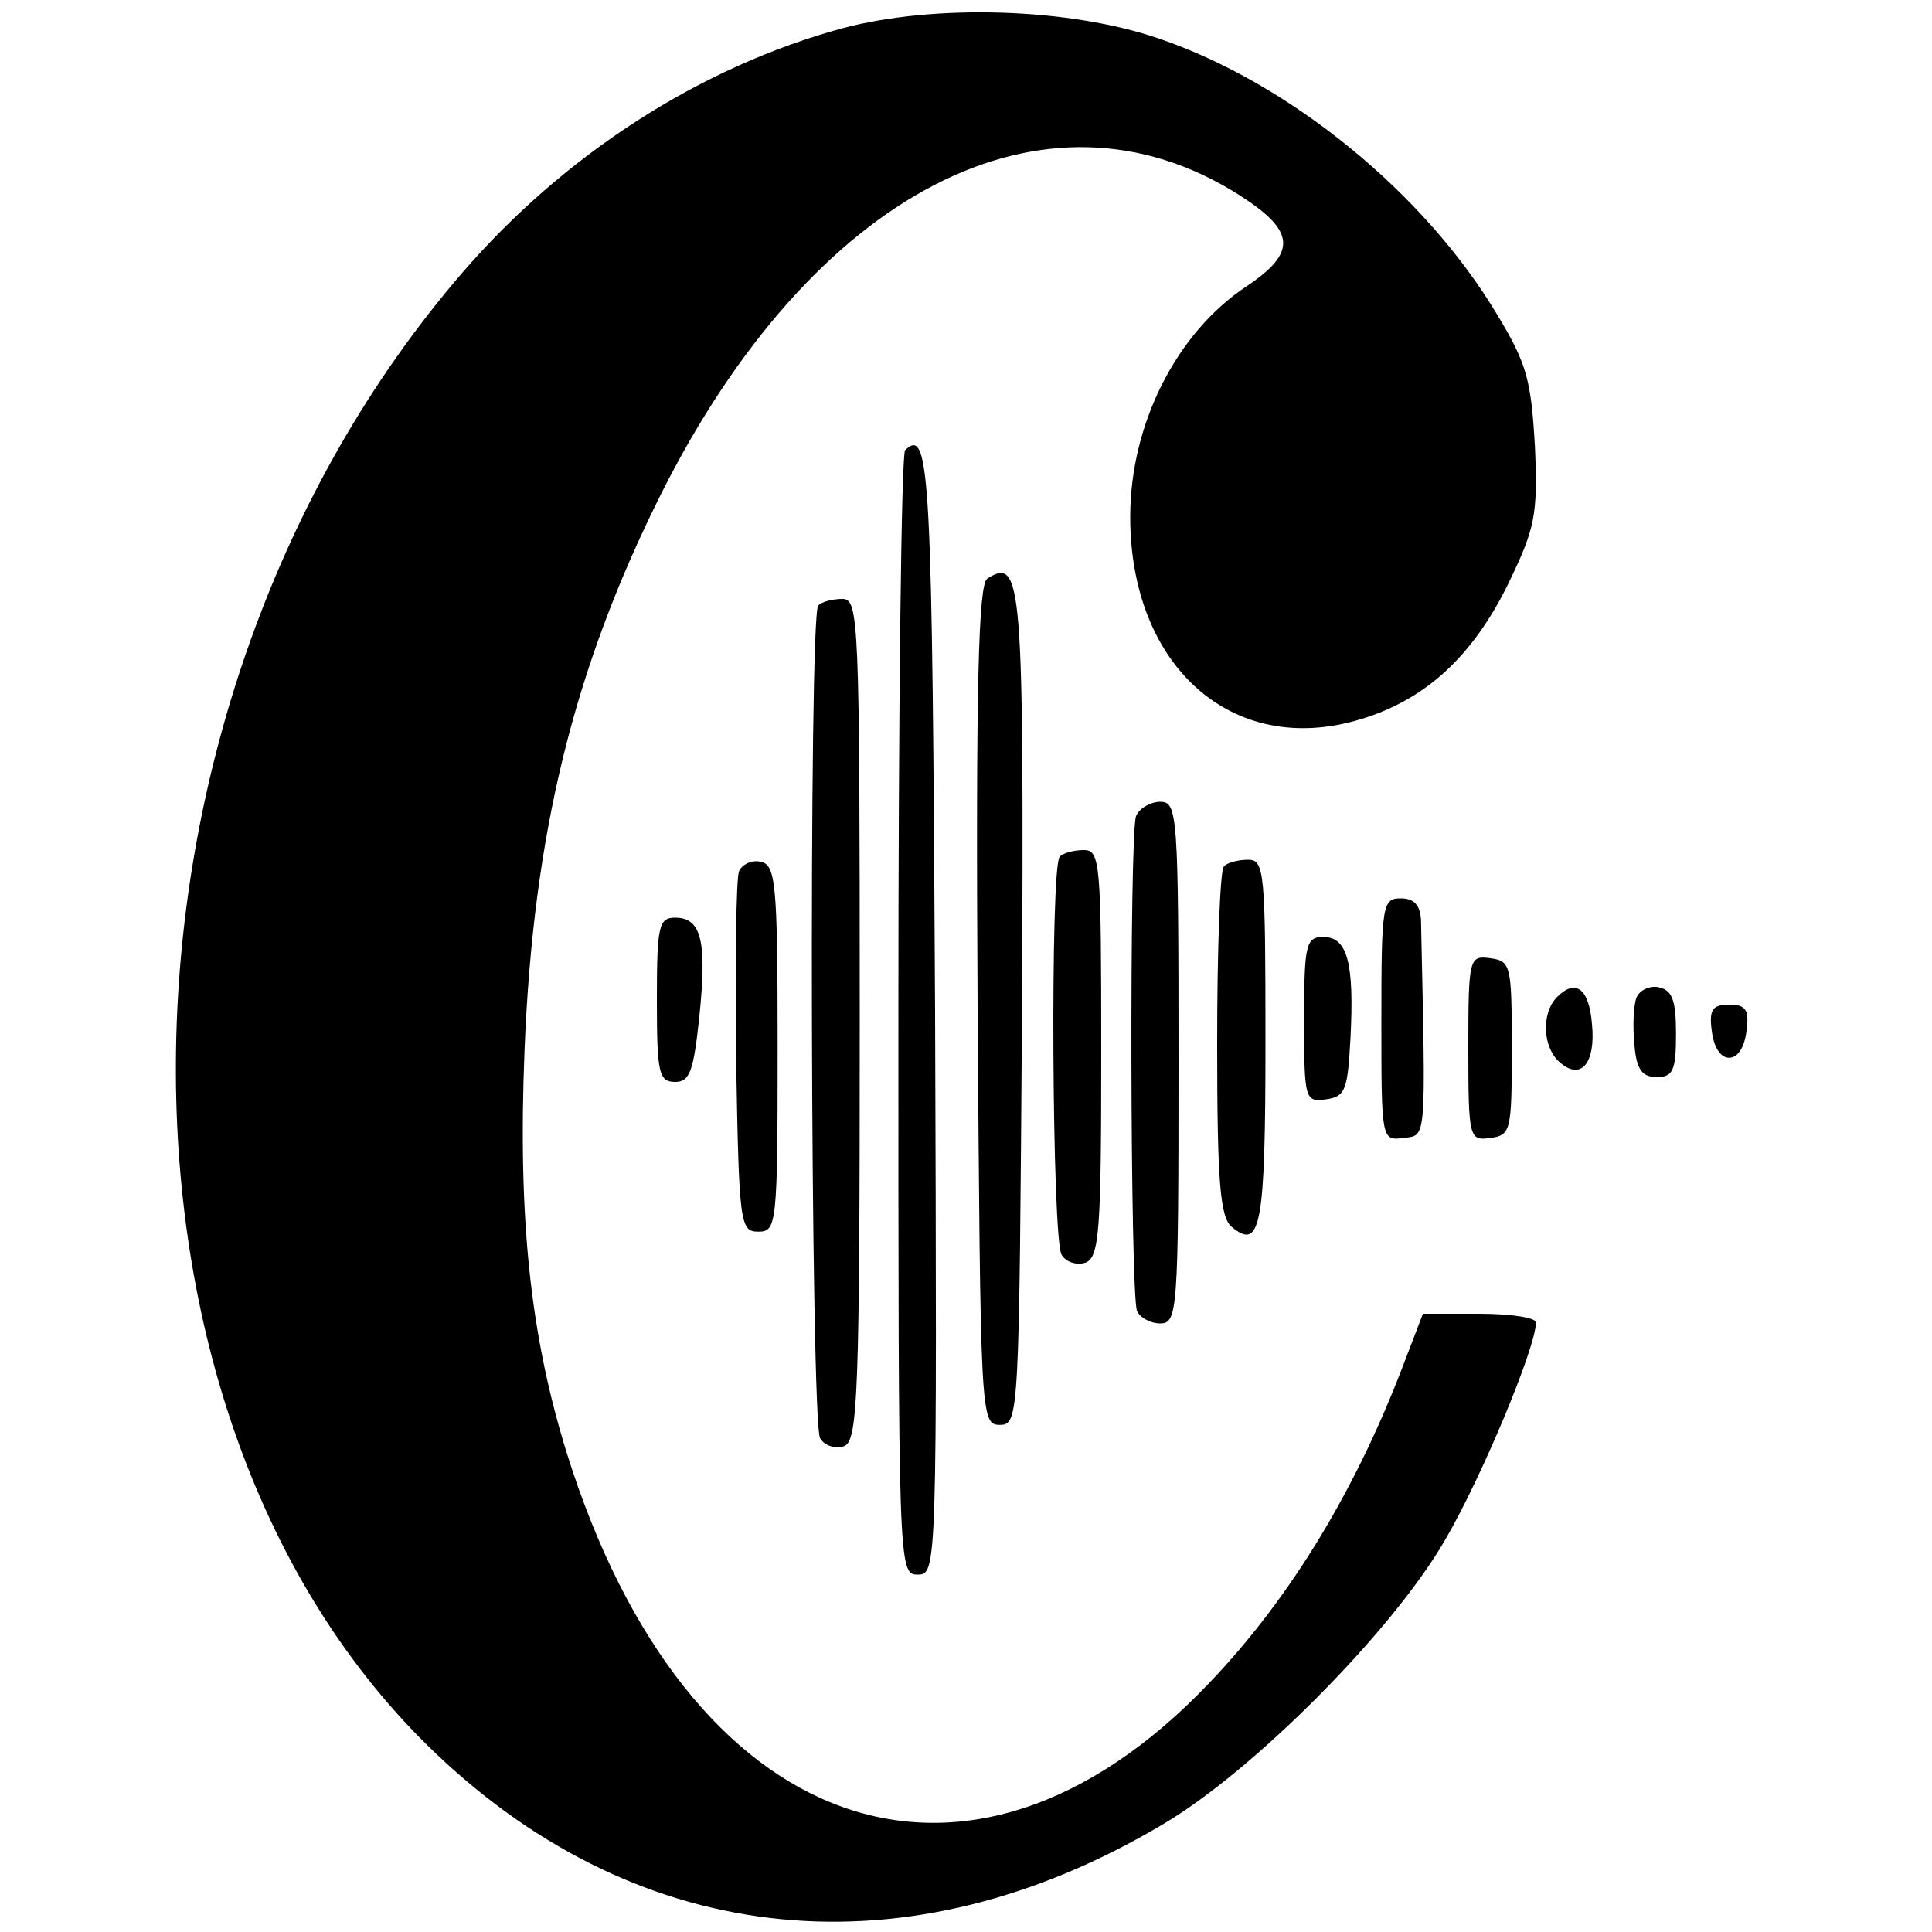
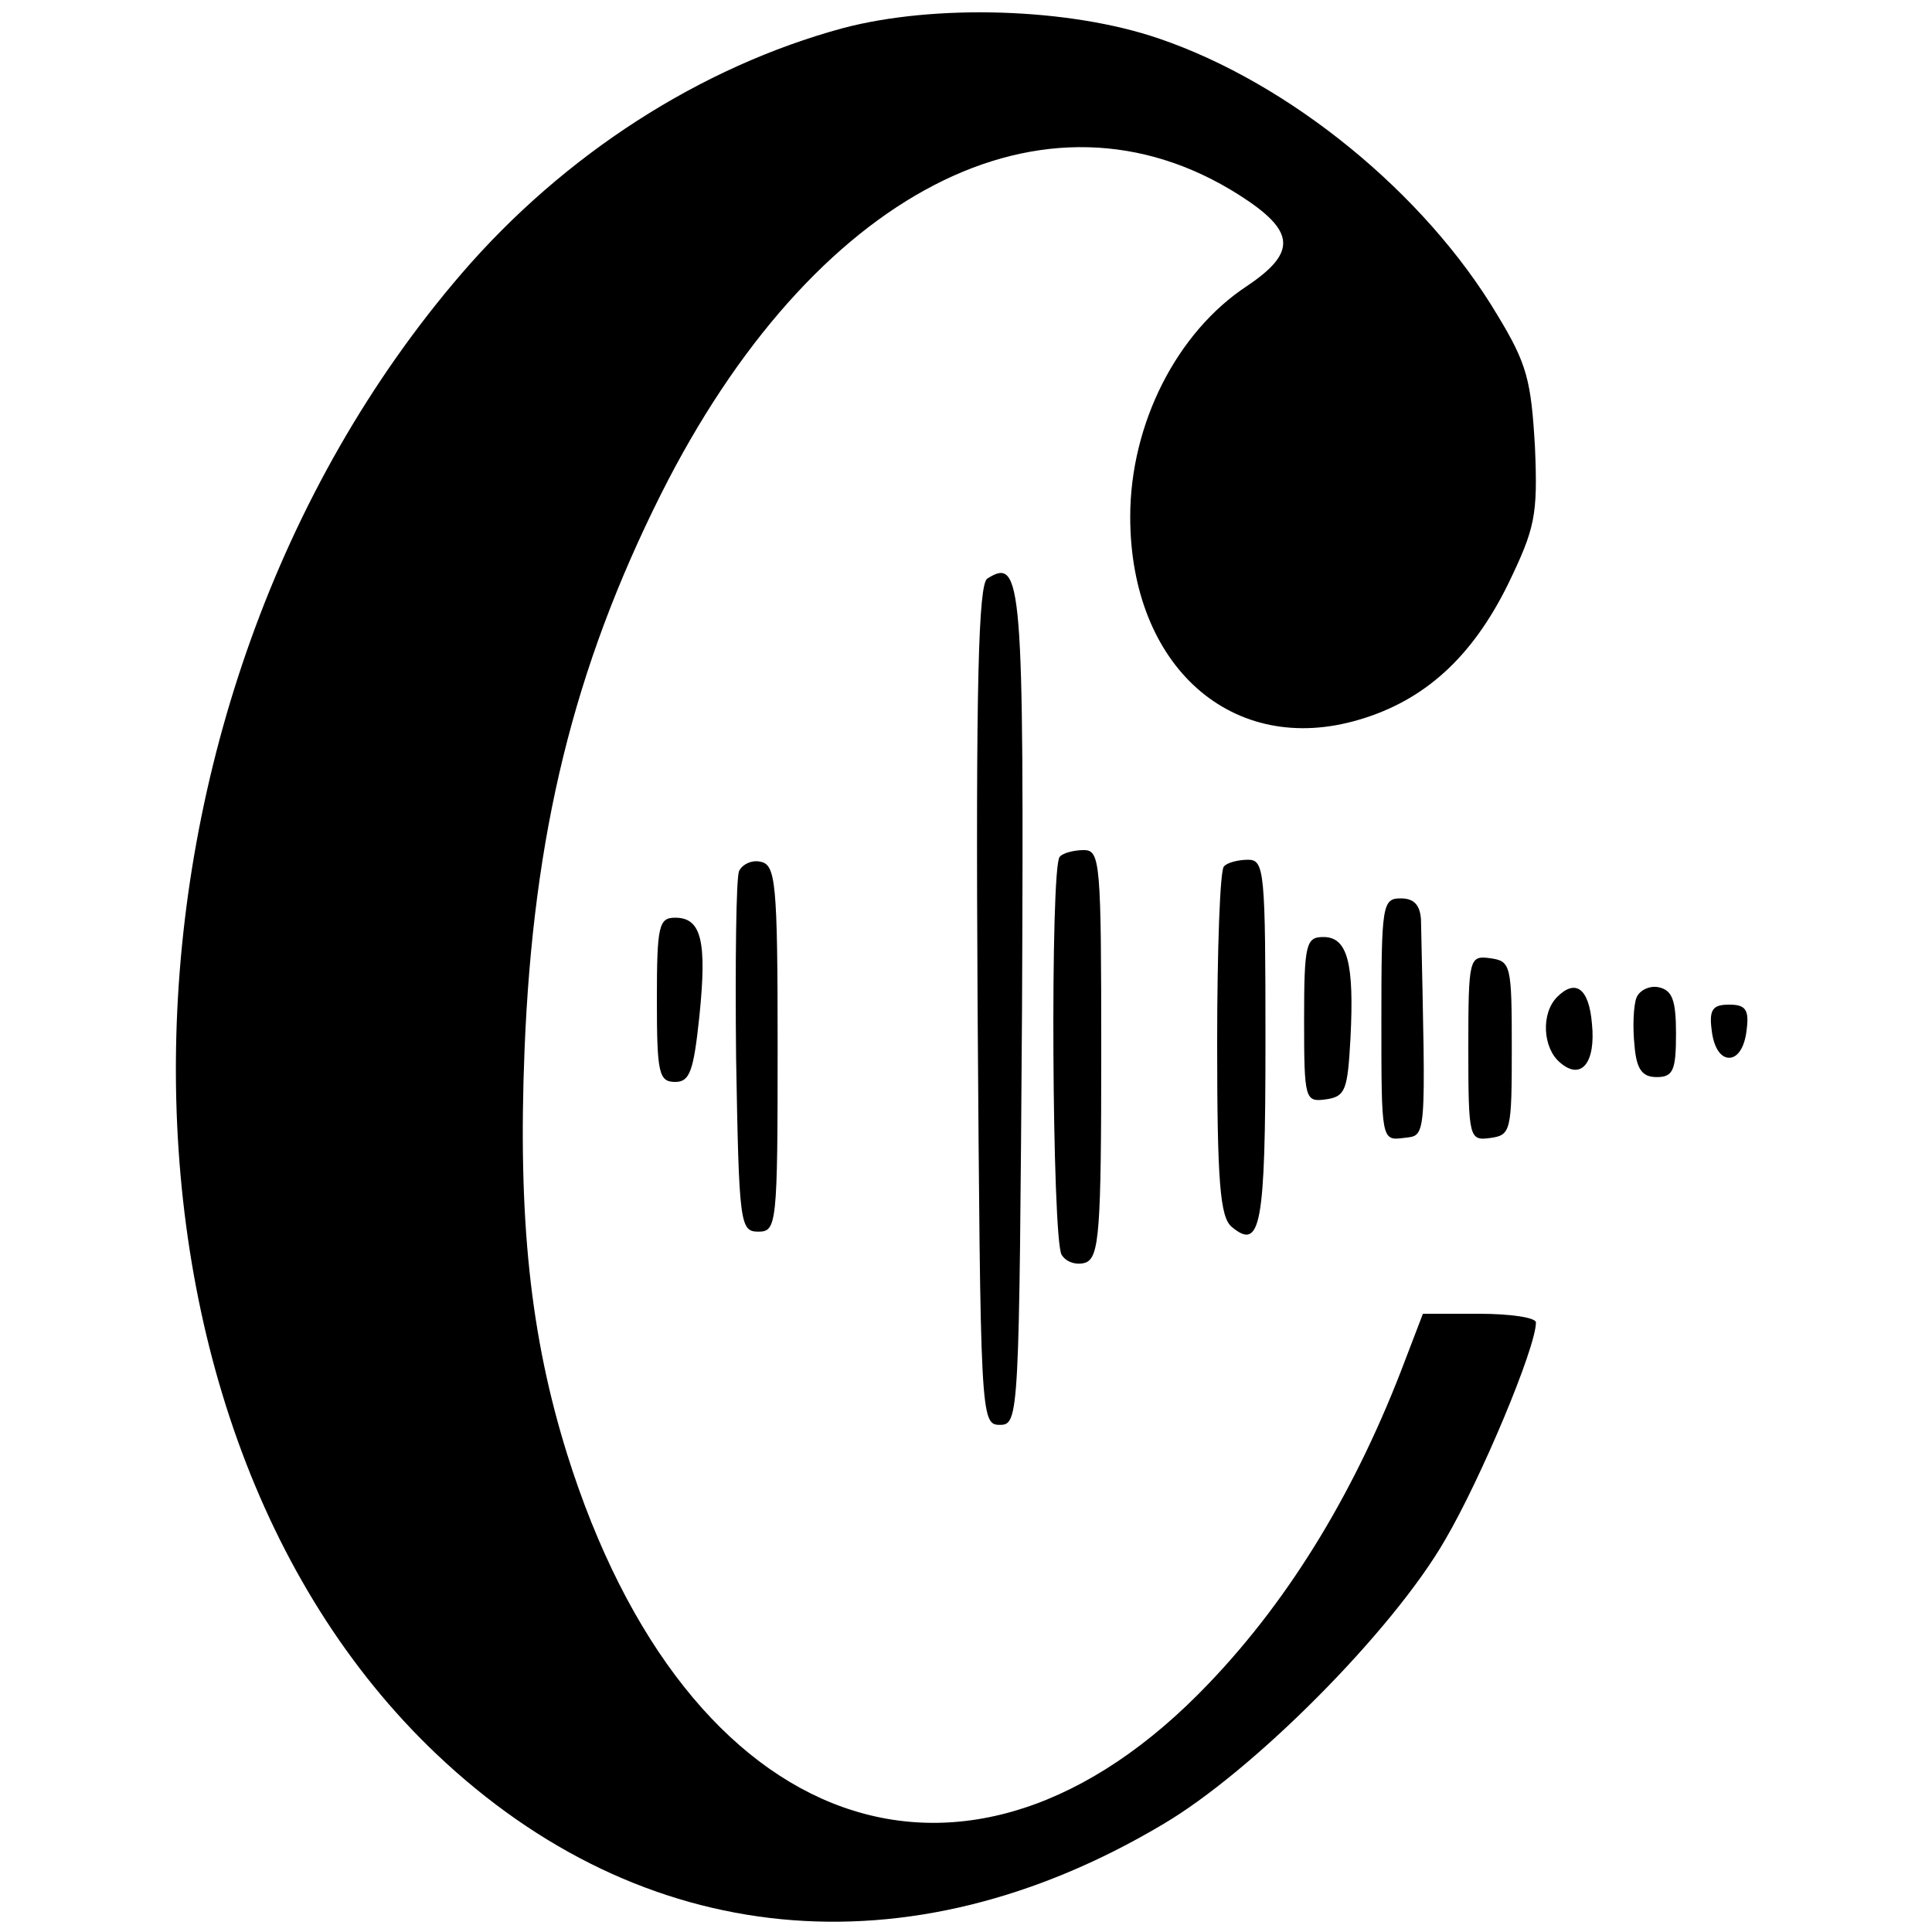
<svg xmlns="http://www.w3.org/2000/svg" version="1.0" width="200pt" height="200pt" viewBox="0 0 200 200" preserveAspectRatio="xMidYMid meet">
  <g transform="translate(0,200) scale(0.1,-0.1)" fill="#000000" stroke="none">
    <path d="M873 1971 c-148 -40 -289 -131 -395 -254 -384 -446 -396 -1182 -26 -1533 213 -202 488 -229 751 -73 94 55 239 201 293 295 37 63 94 199 94 225 0 5 -26 9 -59 9 l-58 0 -18 -47 c-50 -133 -118 -246 -203 -335 -250 -263 -541 -159 -665 237 -38 122 -51 243 -44 418 9 224 51 395 141 575 157 313 398 438 599 310 58 -37 60 -59 8 -94 -73 -48 -121 -143 -121 -239 0 -155 106 -249 237 -210 68 20 117 65 154 140 28 58 31 71 28 142 -4 69 -8 86 -39 137 -75 126 -215 240 -350 286 -93 32 -232 36 -327 11z" />
-     <path d="M937 1534 c-4 -4 -7 -268 -7 -586 0 -572 0 -578 20 -578 20 0 20 5 18 582 -3 559 -5 607 -31 582z" />
    <path d="M1022 1401 c-9 -6 -12 -107 -10 -442 3 -426 3 -434 23 -434 20 0 20 8 23 431 2 443 0 468 -36 445z" />
-     <path d="M847 1373 c-10 -10 -8 -846 2 -862 5 -8 16 -11 25 -8 14 6 16 52 16 442 0 415 -1 435 -18 435 -10 0 -22 -3 -25 -7z" />
-     <path d="M1176 1155 c-7 -19 -6 -493 1 -512 3 -7 14 -13 24 -13 18 0 19 12 19 270 0 258 -1 270 -19 270 -10 0 -22 -7 -25 -15z" />
    <path d="M1097 1113 c-10 -10 -8 -396 2 -412 5 -8 16 -11 25 -8 14 6 16 33 16 217 0 197 -1 210 -18 210 -10 0 -22 -3 -25 -7z" />
    <path d="M765 1098 c-3 -8 -4 -95 -3 -193 3 -172 4 -180 23 -180 19 0 20 7 20 190 0 173 -2 190 -18 193 -9 2 -19 -3 -22 -10z" />
    <path d="M1267 1103 c-4 -3 -7 -86 -7 -183 0 -143 3 -180 15 -190 30 -25 35 0 35 191 0 177 -1 189 -18 189 -10 0 -22 -3 -25 -7z" />
    <path d="M1430 944 c0 -124 0 -125 23 -122 24 3 23 -6 18 226 -1 15 -7 22 -21 22 -19 0 -20 -7 -20 -126z" />
    <path d="M680 965 c0 -76 2 -85 19 -85 15 0 19 11 25 68 8 78 2 102 -25 102 -17 0 -19 -8 -19 -85z" />
    <path d="M1350 944 c0 -83 1 -85 23 -82 20 3 22 10 25 63 4 78 -3 105 -28 105 -18 0 -20 -7 -20 -86z" />
    <path d="M1520 915 c0 -94 1 -96 23 -93 21 3 22 7 22 93 0 86 -1 90 -22 93 -22 3 -23 1 -23 -93z" />
    <path d="M1612 968 c-17 -17 -15 -53 3 -68 22 -19 37 0 33 40 -3 37 -17 47 -36 28z" />
-     <path d="M1694 967 c-3 -8 -4 -30 -2 -49 2 -25 8 -33 23 -33 17 0 20 7 20 45 0 35 -4 45 -18 48 -9 2 -20 -3 -23 -11z" />
+     <path d="M1694 967 c-3 -8 -4 -30 -2 -49 2 -25 8 -33 23 -33 17 0 20 7 20 45 0 35 -4 45 -18 48 -9 2 -20 -3 -23 -11" />
    <path d="M1772 933 c2 -17 9 -28 18 -28 9 0 16 11 18 28 3 22 -1 27 -18 27 -17 0 -21 -5 -18 -27z" />
  </g>
</svg>